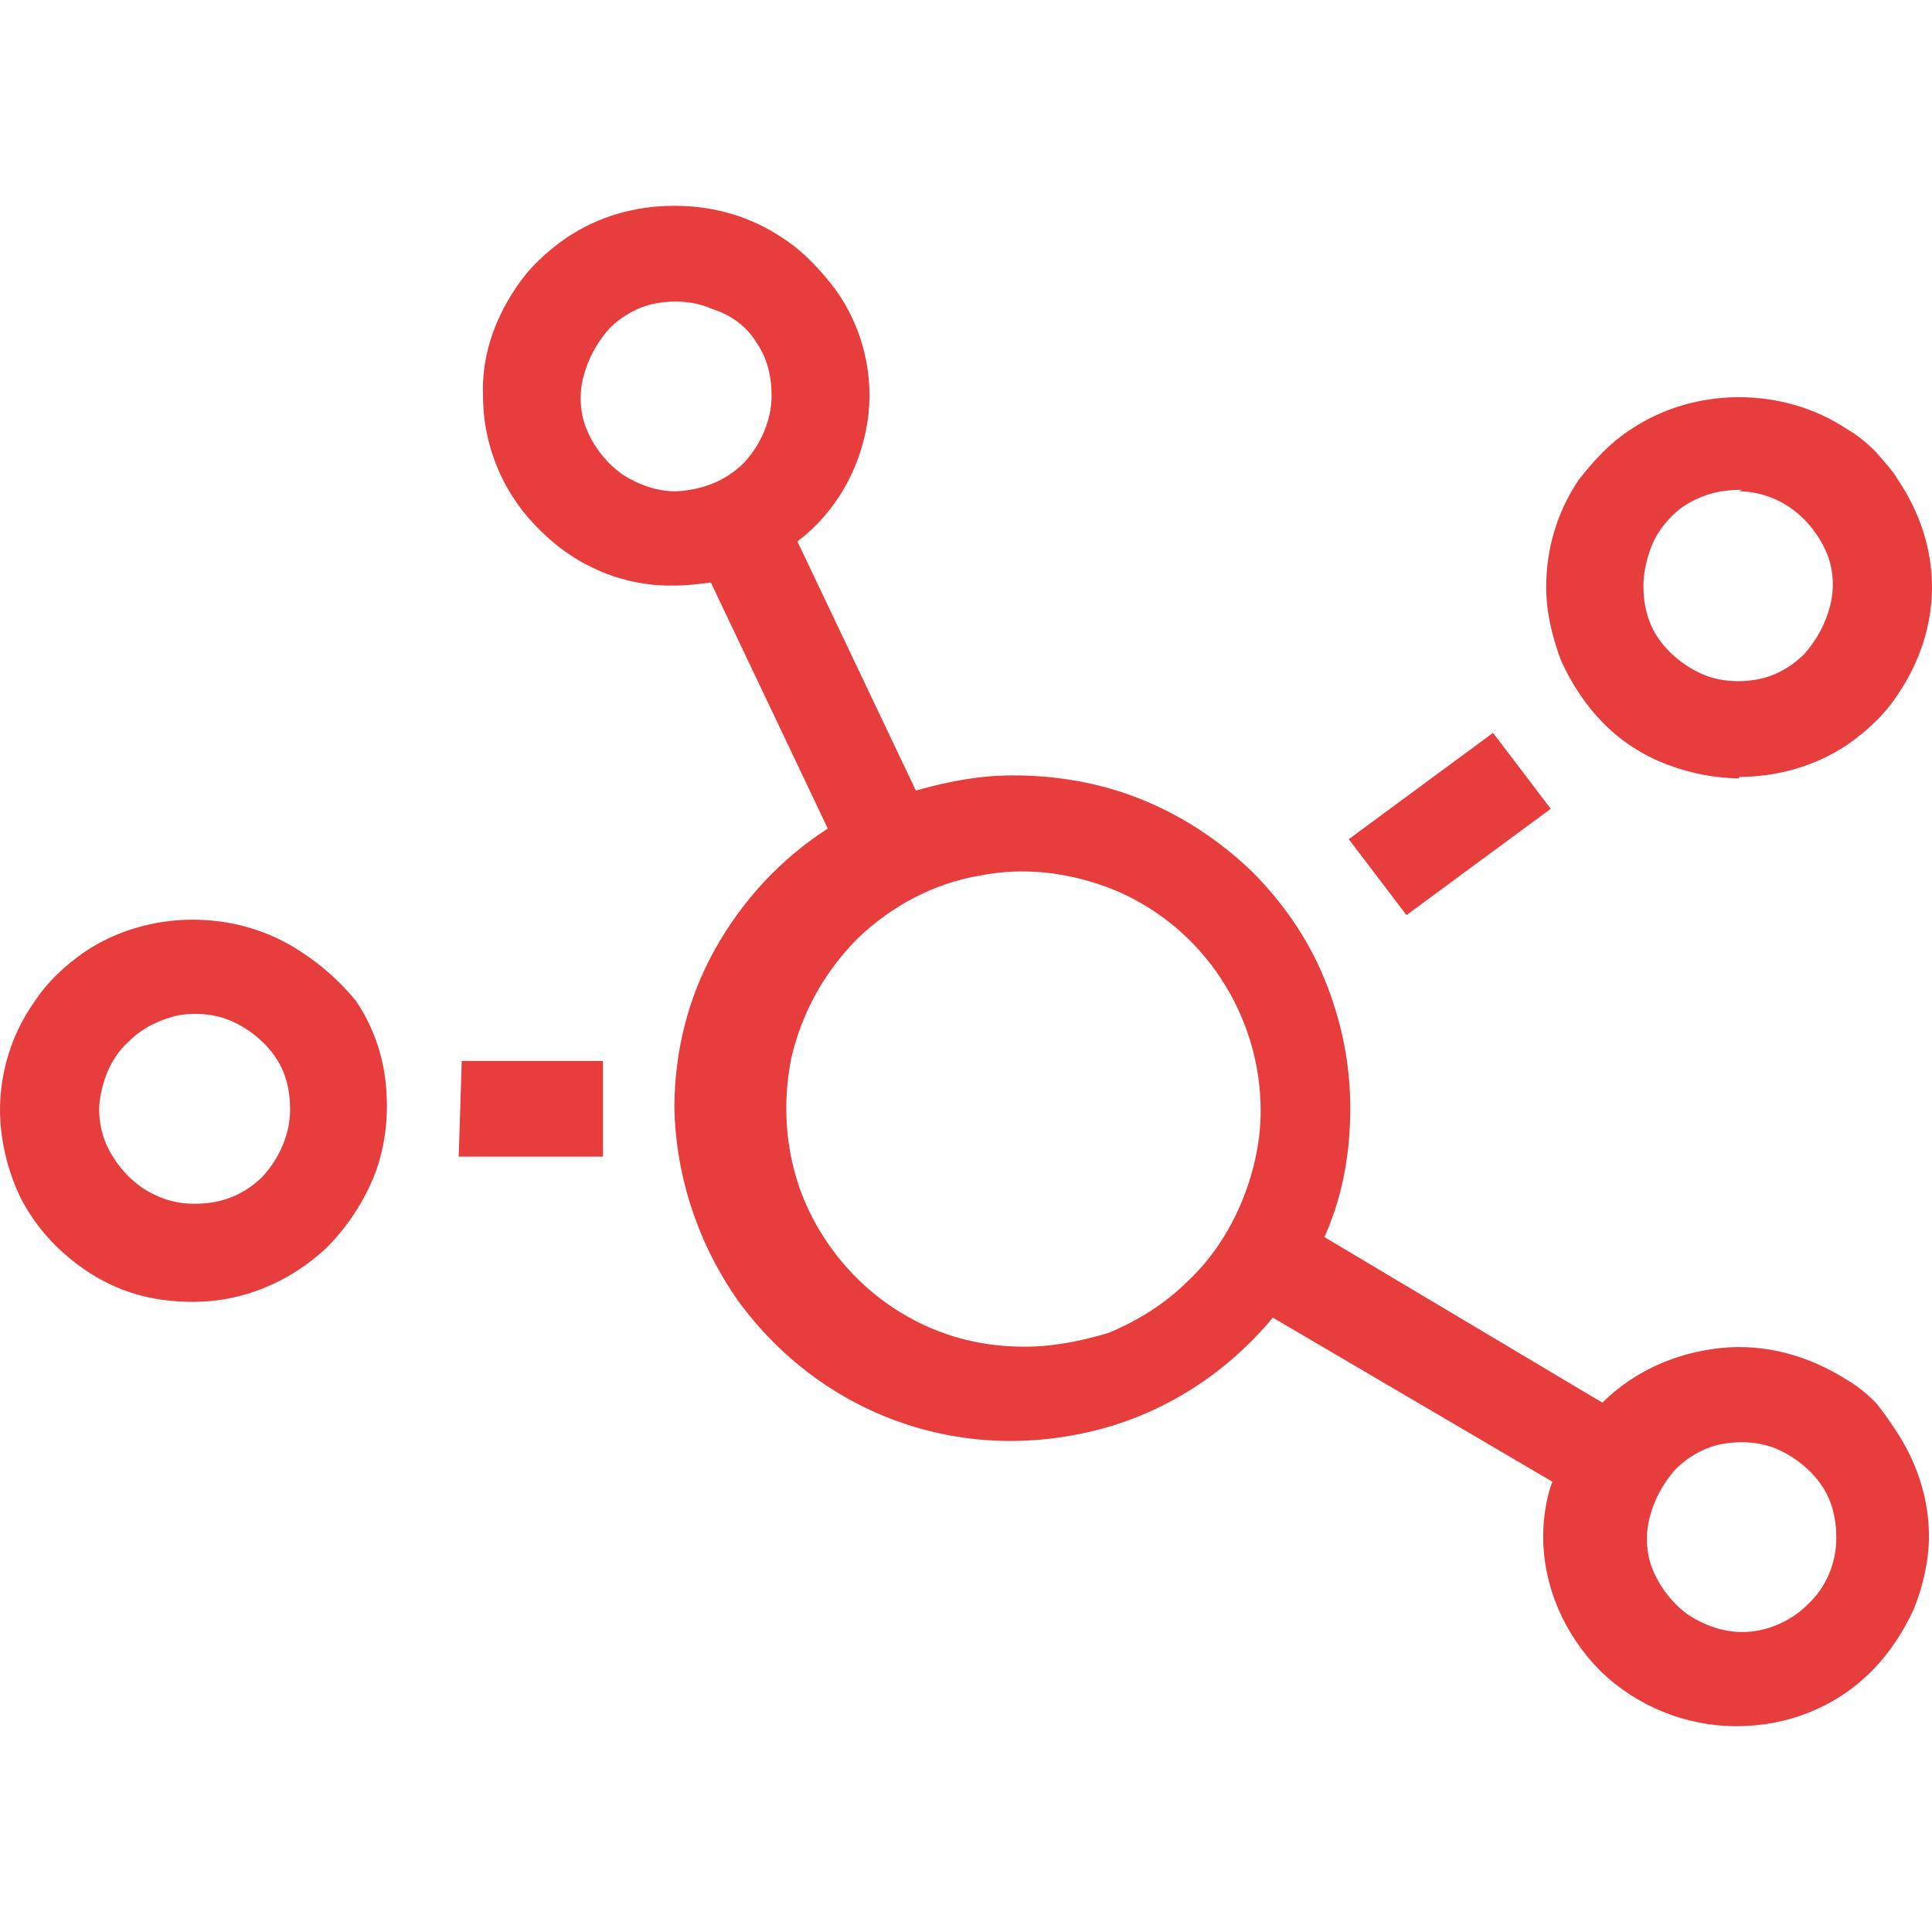
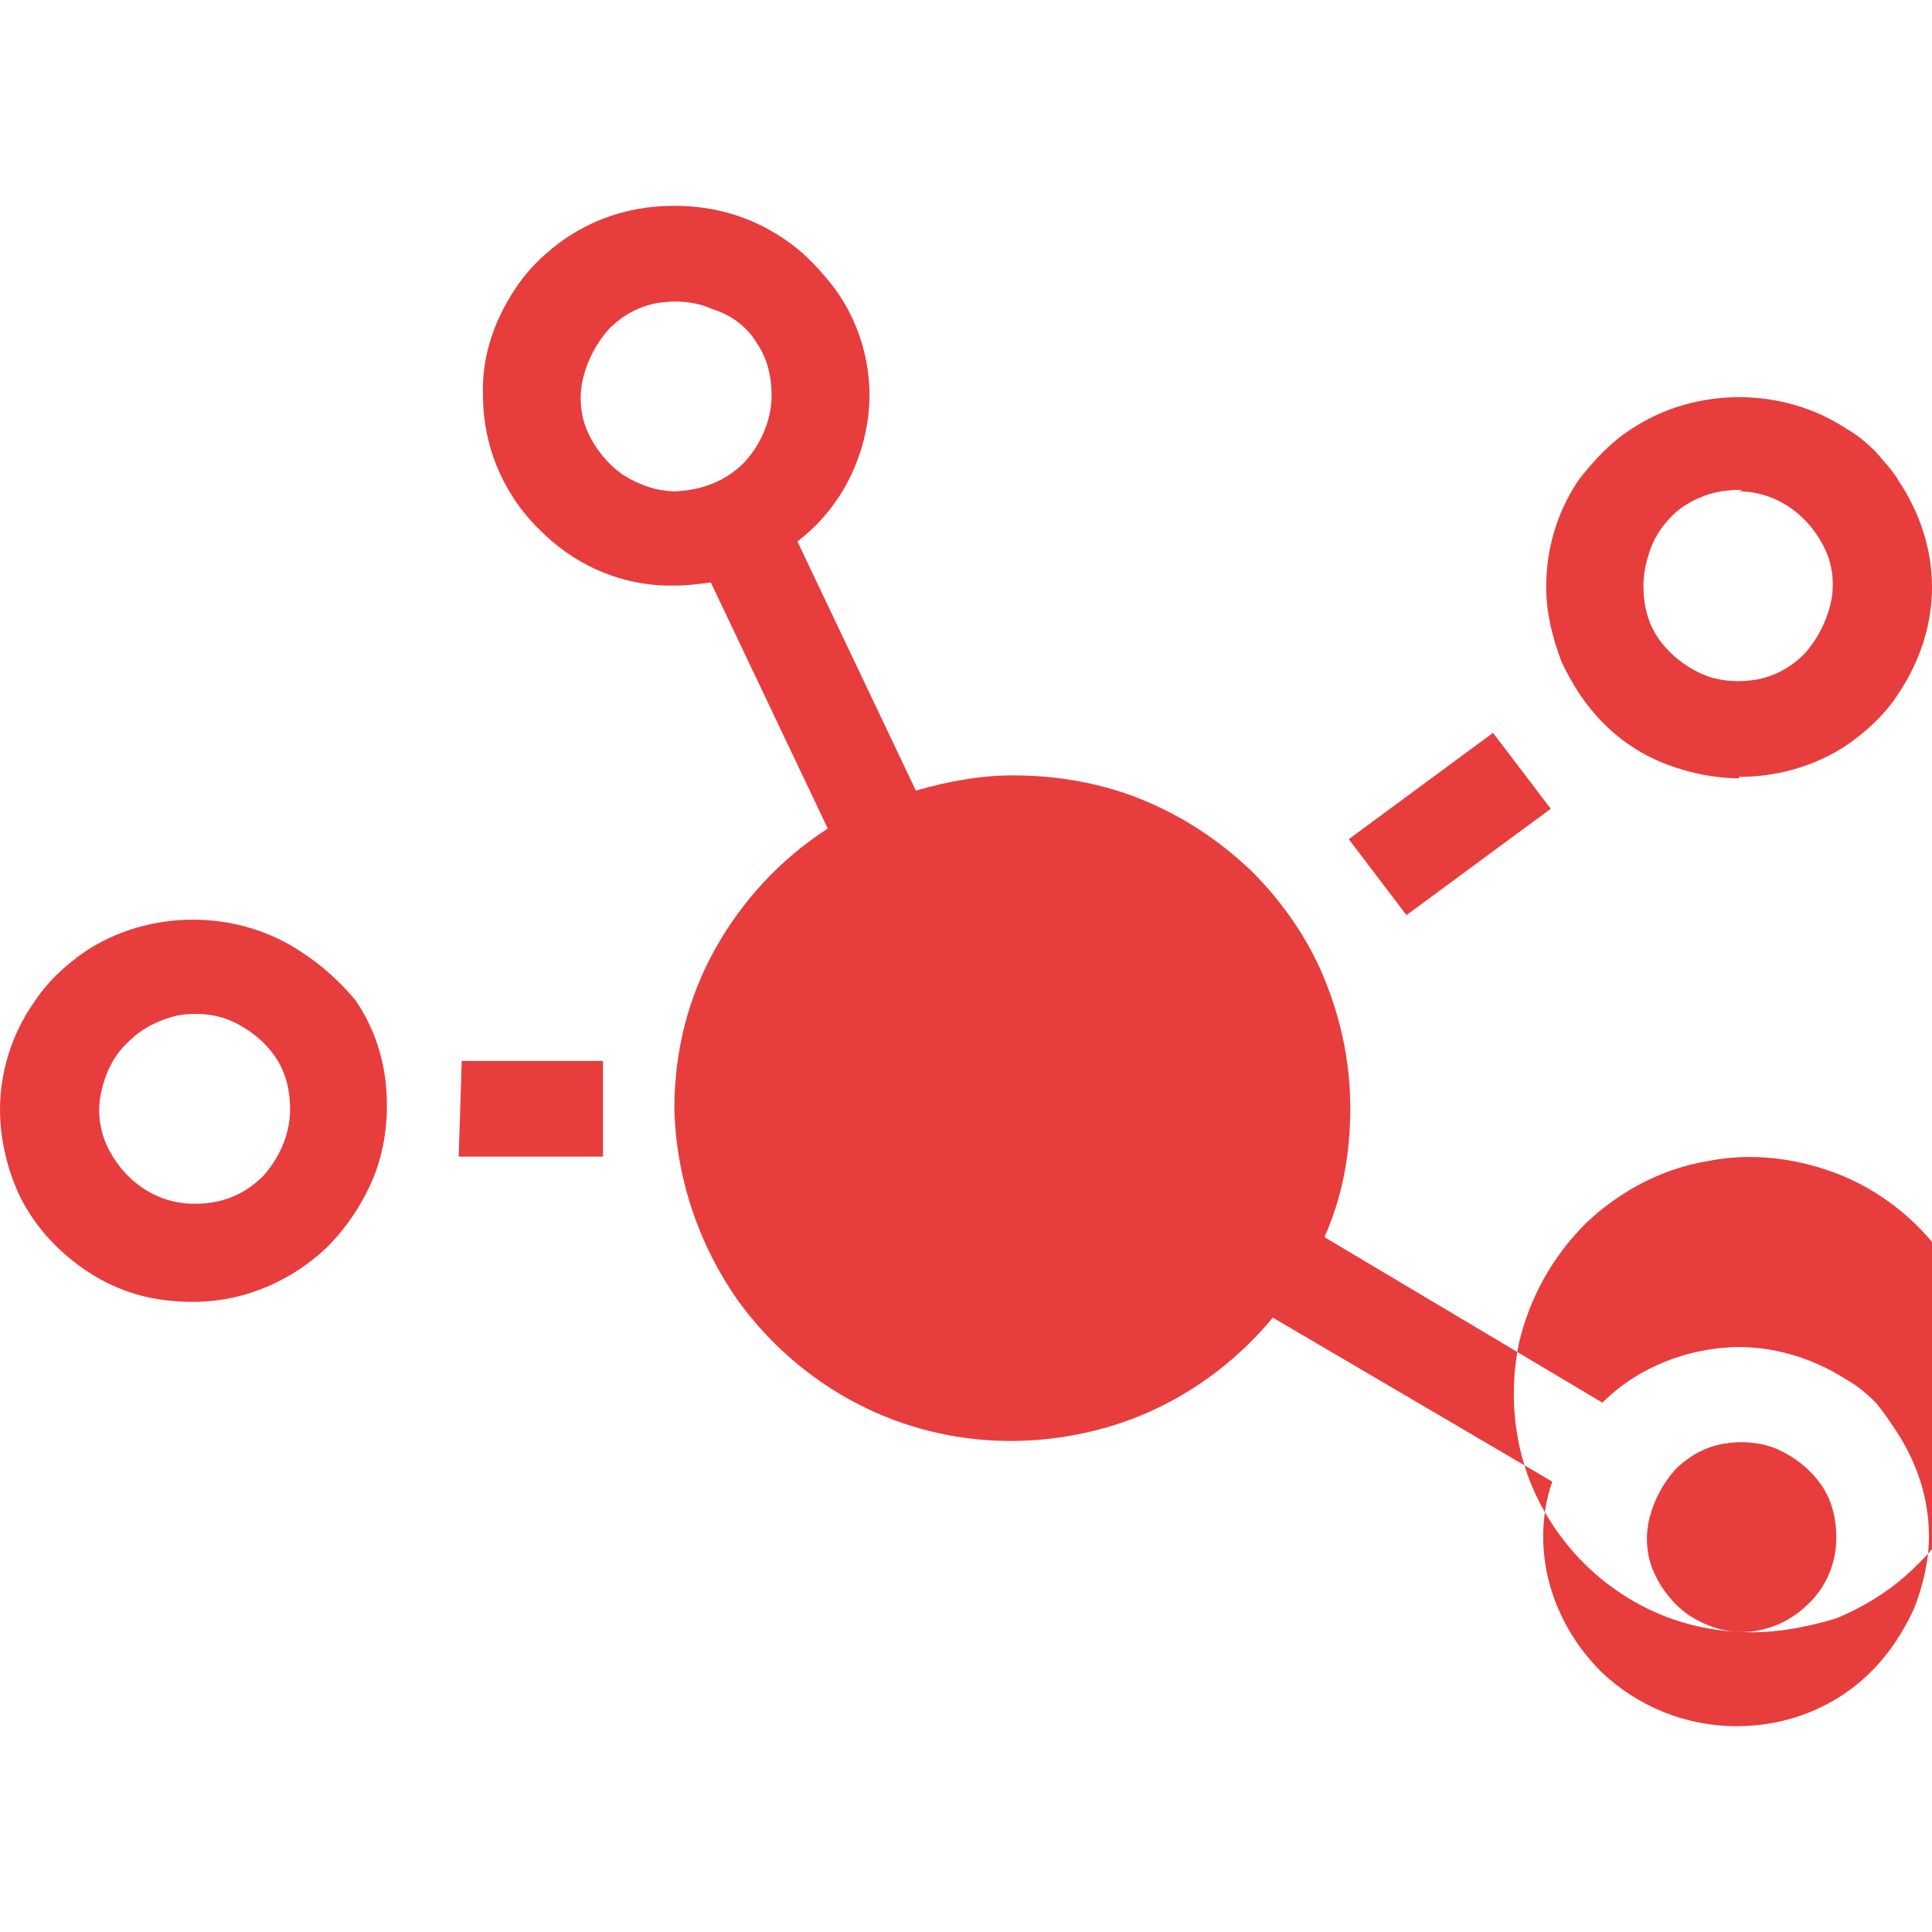
<svg xmlns="http://www.w3.org/2000/svg" id="Layer_2" data-name="Layer 2" viewBox="0 0 127.2 100.1" width="100" height="100">
  <defs>
    <style>
      .cls-1 {
        fill: #e73d3d;
      }
    </style>
  </defs>
  <g id="Layer_1-2" data-name="Layer 1">
-     <path class="cls-1" d="M114.7,93.9c-1.2,0-2.4-.4-3.5-1.1-1-.7-1.8-1.7-2.3-2.8s-.6-2.4-.3-3.6c.3-1.2.9-2.3,1.7-3.2.9-.9,2-1.5,3.2-1.7s2.5-.1,3.6.4,2.1,1.3,2.8,2.3c.7,1,1,2.2,1,3.5,0,1.7-.7,3.3-1.9,4.4-1.1,1.1-2.7,1.8-4.3,1.8ZM66.8,75.1c-3.1-.1-6-1.1-8.5-2.9s-4.4-4.3-5.5-7.1c-1.1-2.9-1.3-6-.7-9,.7-3,2.2-5.7,4.4-7.9,2.2-2.1,5-3.6,8-4.1,3-.6,6.1-.2,9,1,2.8,1.2,5.2,3.2,6.9,5.8,1.7,2.6,2.6,5.6,2.6,8.7,0,2.1-.5,4.2-1.3,6.1-.8,1.9-2,3.7-3.5,5.1-1.5,1.5-3.3,2.6-5.2,3.4-2,.6-4.1,1-6.2.9ZM44.5,18.8c-1.2,0-2.4-.4-3.5-1.1-1-.7-1.8-1.7-2.3-2.8s-.6-2.4-.3-3.6.9-2.3,1.7-3.2c.9-.9,2-1.5,3.2-1.7s2.5-.1,3.6.4c1.3.4,2.3,1.2,2.9,2.2.7,1,1,2.2,1,3.5,0,1.6-.7,3.2-1.8,4.4-1.2,1.2-2.7,1.8-4.5,1.9h0ZM123.5,78.8c-.6-.6-1.2-1.1-1.9-1.5-2.5-1.6-5.4-2.4-8.3-2.1s-5.7,1.5-7.8,3.6l-18.3-10.9c1.2-2.7,1.7-5.5,1.7-8.5s-.6-5.8-1.7-8.5-2.8-5.1-4.8-7.1c-2.1-2-4.5-3.6-7.2-4.7-2.7-1.1-5.6-1.6-8.5-1.6-2.2,0-4.3.4-6.4,1l-7.8-16.4c2.5-1.9,4.1-4.7,4.6-7.8s-.3-6.3-2.1-8.8c-1-1.3-2.1-2.5-3.5-3.4-2.1-1.4-4.5-2.1-7.1-2.1s-5,.7-7.1,2.1c-1.3.9-2.5,2-3.4,3.4-1.4,2.1-2.2,4.5-2.1,7,0,3.4,1.4,6.6,3.8,8.9,2.4,2.4,5.6,3.7,8.9,3.6.8,0,1.5-.1,2.3-.2l7.7,16.2c-3.1,2-5.6,4.7-7.4,7.9-1.8,3.2-2.7,6.8-2.7,10.5.1,4.6,1.6,9,4.2,12.7,2.7,3.7,6.4,6.5,10.7,8s8.9,1.6,13.3.4,8.3-3.8,11.2-7.3l18.4,10.8c-.4,1.1-.6,2.4-.6,3.6,0,3.3,1.4,6.5,3.8,8.9,2.4,2.3,5.6,3.6,8.9,3.6,1.7,0,3.3-.3,4.8-.9s2.9-1.5,4.1-2.7,2.1-2.6,2.8-4.1c.6-1.5,1-3.2,1-4.8,0-2.5-.8-4.9-2.2-7-.4-.6-.8-1.2-1.3-1.8h0ZM30.2,62.6h9.5v-6.3h-9.3l-.2,6.3ZM12.7,65.7c-1.2,0-2.4-.4-3.4-1.1-1-.7-1.8-1.7-2.3-2.8-.5-1.2-.6-2.4-.3-3.6.3-1.3.9-2.4,1.8-3.2.9-.9,2-1.4,3.2-1.7,1.2-.2,2.5-.1,3.6.4,1.1.5,2.1,1.3,2.8,2.3.7,1,1,2.2,1,3.5,0,1.6-.7,3.2-1.8,4.4-1.2,1.2-2.7,1.8-4.4,1.8,0,0-.2,0-.2,0ZM19.8,49.1c-2.1-1.4-4.6-2.1-7.1-2.1s-5,.7-7.1,2.1c-1.3.9-2.5,2-3.4,3.4-1.4,2-2.2,4.5-2.2,7,0,2,.5,4,1.3,5.7.9,1.8,2.2,3.3,3.8,4.5,1.6,1.2,3.4,2,5.4,2.3s4,.2,5.9-.4,3.6-1.6,5.1-3c1.4-1.4,2.5-3.1,3.2-4.9.7-1.9.9-3.9.7-5.9-.2-2-.9-3.9-2-5.5-1-1.2-2.2-2.3-3.6-3.2ZM114.5,18.8c1.2,0,2.4.4,3.4,1.1s1.8,1.7,2.3,2.8c.5,1.1.6,2.4.3,3.6-.3,1.2-.9,2.3-1.7,3.2-.9.9-2,1.5-3.2,1.7s-2.5.1-3.6-.4-2.1-1.3-2.8-2.3c-.7-1-1-2.2-1-3.5,0-.8.2-1.7.5-2.5s.8-1.5,1.4-2.1,1.3-1,2.1-1.3c.8-.3,1.6-.4,2.5-.4l-.2.1h0ZM114.5,37.6c2.5,0,5-.7,7.1-2.1,1.3-.9,2.5-2,3.4-3.4,1.4-2.1,2.2-4.5,2.2-7s-.8-4.9-2.2-7c-.4-.7-1-1.3-1.5-1.9-.6-.6-1.2-1.1-1.9-1.5-2.1-1.4-4.6-2.1-7.1-2.1s-5,.7-7.1,2.1c-1.4.9-2.5,2.1-3.5,3.4-1.4,2.1-2.1,4.5-2.1,7,0,1.7.4,3.3,1,4.9.7,1.5,1.6,2.9,2.8,4.1s2.6,2.1,4.2,2.7c1.6.6,3.2.9,4.9.9h-.2s0-.1,0-.1ZM102.1,39.7l-3.8-5-9.5,7,3.8,5,9.5-7Z" />
+     <path class="cls-1" d="M114.7,93.9c-1.2,0-2.4-.4-3.5-1.1-1-.7-1.8-1.7-2.3-2.8s-.6-2.4-.3-3.6c.3-1.2.9-2.3,1.7-3.2.9-.9,2-1.5,3.2-1.7s2.5-.1,3.6.4,2.1,1.3,2.8,2.3c.7,1,1,2.2,1,3.5,0,1.7-.7,3.3-1.9,4.4-1.1,1.1-2.7,1.8-4.3,1.8Zc-3.1-.1-6-1.1-8.5-2.9s-4.4-4.3-5.5-7.1c-1.1-2.9-1.3-6-.7-9,.7-3,2.2-5.7,4.4-7.9,2.2-2.1,5-3.6,8-4.1,3-.6,6.1-.2,9,1,2.8,1.2,5.2,3.2,6.9,5.8,1.7,2.6,2.6,5.6,2.6,8.7,0,2.1-.5,4.2-1.3,6.1-.8,1.9-2,3.7-3.5,5.1-1.5,1.5-3.3,2.6-5.2,3.4-2,.6-4.1,1-6.2.9ZM44.5,18.8c-1.2,0-2.4-.4-3.5-1.1-1-.7-1.8-1.7-2.3-2.8s-.6-2.4-.3-3.6.9-2.3,1.7-3.2c.9-.9,2-1.5,3.2-1.7s2.5-.1,3.6.4c1.3.4,2.3,1.2,2.9,2.2.7,1,1,2.2,1,3.5,0,1.6-.7,3.2-1.8,4.4-1.2,1.2-2.7,1.8-4.5,1.9h0ZM123.5,78.8c-.6-.6-1.2-1.1-1.9-1.5-2.5-1.6-5.4-2.4-8.3-2.1s-5.7,1.5-7.8,3.6l-18.3-10.9c1.2-2.7,1.7-5.5,1.7-8.5s-.6-5.8-1.7-8.5-2.8-5.1-4.8-7.1c-2.1-2-4.5-3.6-7.2-4.7-2.7-1.1-5.6-1.6-8.5-1.6-2.2,0-4.3.4-6.4,1l-7.8-16.4c2.5-1.9,4.1-4.7,4.6-7.8s-.3-6.3-2.1-8.8c-1-1.3-2.1-2.5-3.5-3.4-2.1-1.4-4.5-2.1-7.1-2.1s-5,.7-7.1,2.1c-1.3.9-2.5,2-3.4,3.4-1.4,2.1-2.2,4.5-2.1,7,0,3.4,1.4,6.6,3.8,8.9,2.4,2.4,5.6,3.7,8.9,3.6.8,0,1.5-.1,2.3-.2l7.7,16.2c-3.1,2-5.6,4.7-7.4,7.9-1.8,3.2-2.7,6.8-2.7,10.5.1,4.6,1.6,9,4.2,12.7,2.7,3.7,6.4,6.5,10.7,8s8.9,1.6,13.3.4,8.3-3.8,11.2-7.3l18.4,10.8c-.4,1.1-.6,2.4-.6,3.6,0,3.3,1.4,6.5,3.8,8.9,2.4,2.3,5.6,3.6,8.9,3.6,1.7,0,3.3-.3,4.8-.9s2.9-1.5,4.1-2.7,2.1-2.6,2.8-4.1c.6-1.5,1-3.2,1-4.8,0-2.5-.8-4.9-2.2-7-.4-.6-.8-1.2-1.3-1.8h0ZM30.2,62.6h9.5v-6.3h-9.3l-.2,6.3ZM12.7,65.7c-1.2,0-2.4-.4-3.4-1.1-1-.7-1.8-1.7-2.3-2.8-.5-1.2-.6-2.4-.3-3.6.3-1.3.9-2.4,1.8-3.2.9-.9,2-1.4,3.2-1.7,1.2-.2,2.5-.1,3.6.4,1.1.5,2.1,1.3,2.8,2.3.7,1,1,2.2,1,3.5,0,1.6-.7,3.2-1.8,4.4-1.2,1.2-2.7,1.8-4.4,1.8,0,0-.2,0-.2,0ZM19.8,49.1c-2.1-1.4-4.6-2.1-7.1-2.1s-5,.7-7.1,2.1c-1.3.9-2.5,2-3.4,3.4-1.4,2-2.2,4.5-2.2,7,0,2,.5,4,1.3,5.7.9,1.8,2.2,3.3,3.8,4.5,1.6,1.2,3.4,2,5.4,2.3s4,.2,5.9-.4,3.6-1.6,5.1-3c1.4-1.4,2.5-3.1,3.2-4.9.7-1.9.9-3.9.7-5.9-.2-2-.9-3.9-2-5.5-1-1.2-2.2-2.3-3.6-3.2ZM114.5,18.8c1.2,0,2.4.4,3.4,1.1s1.8,1.7,2.3,2.8c.5,1.1.6,2.4.3,3.6-.3,1.2-.9,2.3-1.7,3.2-.9.9-2,1.5-3.2,1.7s-2.5.1-3.6-.4-2.1-1.3-2.8-2.3c-.7-1-1-2.2-1-3.5,0-.8.2-1.7.5-2.5s.8-1.5,1.4-2.1,1.3-1,2.1-1.3c.8-.3,1.6-.4,2.5-.4l-.2.1h0ZM114.5,37.6c2.5,0,5-.7,7.1-2.1,1.3-.9,2.5-2,3.4-3.4,1.4-2.1,2.2-4.5,2.2-7s-.8-4.9-2.2-7c-.4-.7-1-1.3-1.5-1.9-.6-.6-1.2-1.1-1.9-1.5-2.1-1.4-4.6-2.1-7.1-2.1s-5,.7-7.1,2.1c-1.4.9-2.5,2.1-3.5,3.4-1.4,2.1-2.1,4.5-2.1,7,0,1.7.4,3.3,1,4.9.7,1.5,1.6,2.9,2.8,4.1s2.6,2.1,4.2,2.7c1.6.6,3.2.9,4.9.9h-.2s0-.1,0-.1ZM102.1,39.7l-3.8-5-9.5,7,3.8,5,9.5-7Z" />
  </g>
</svg>